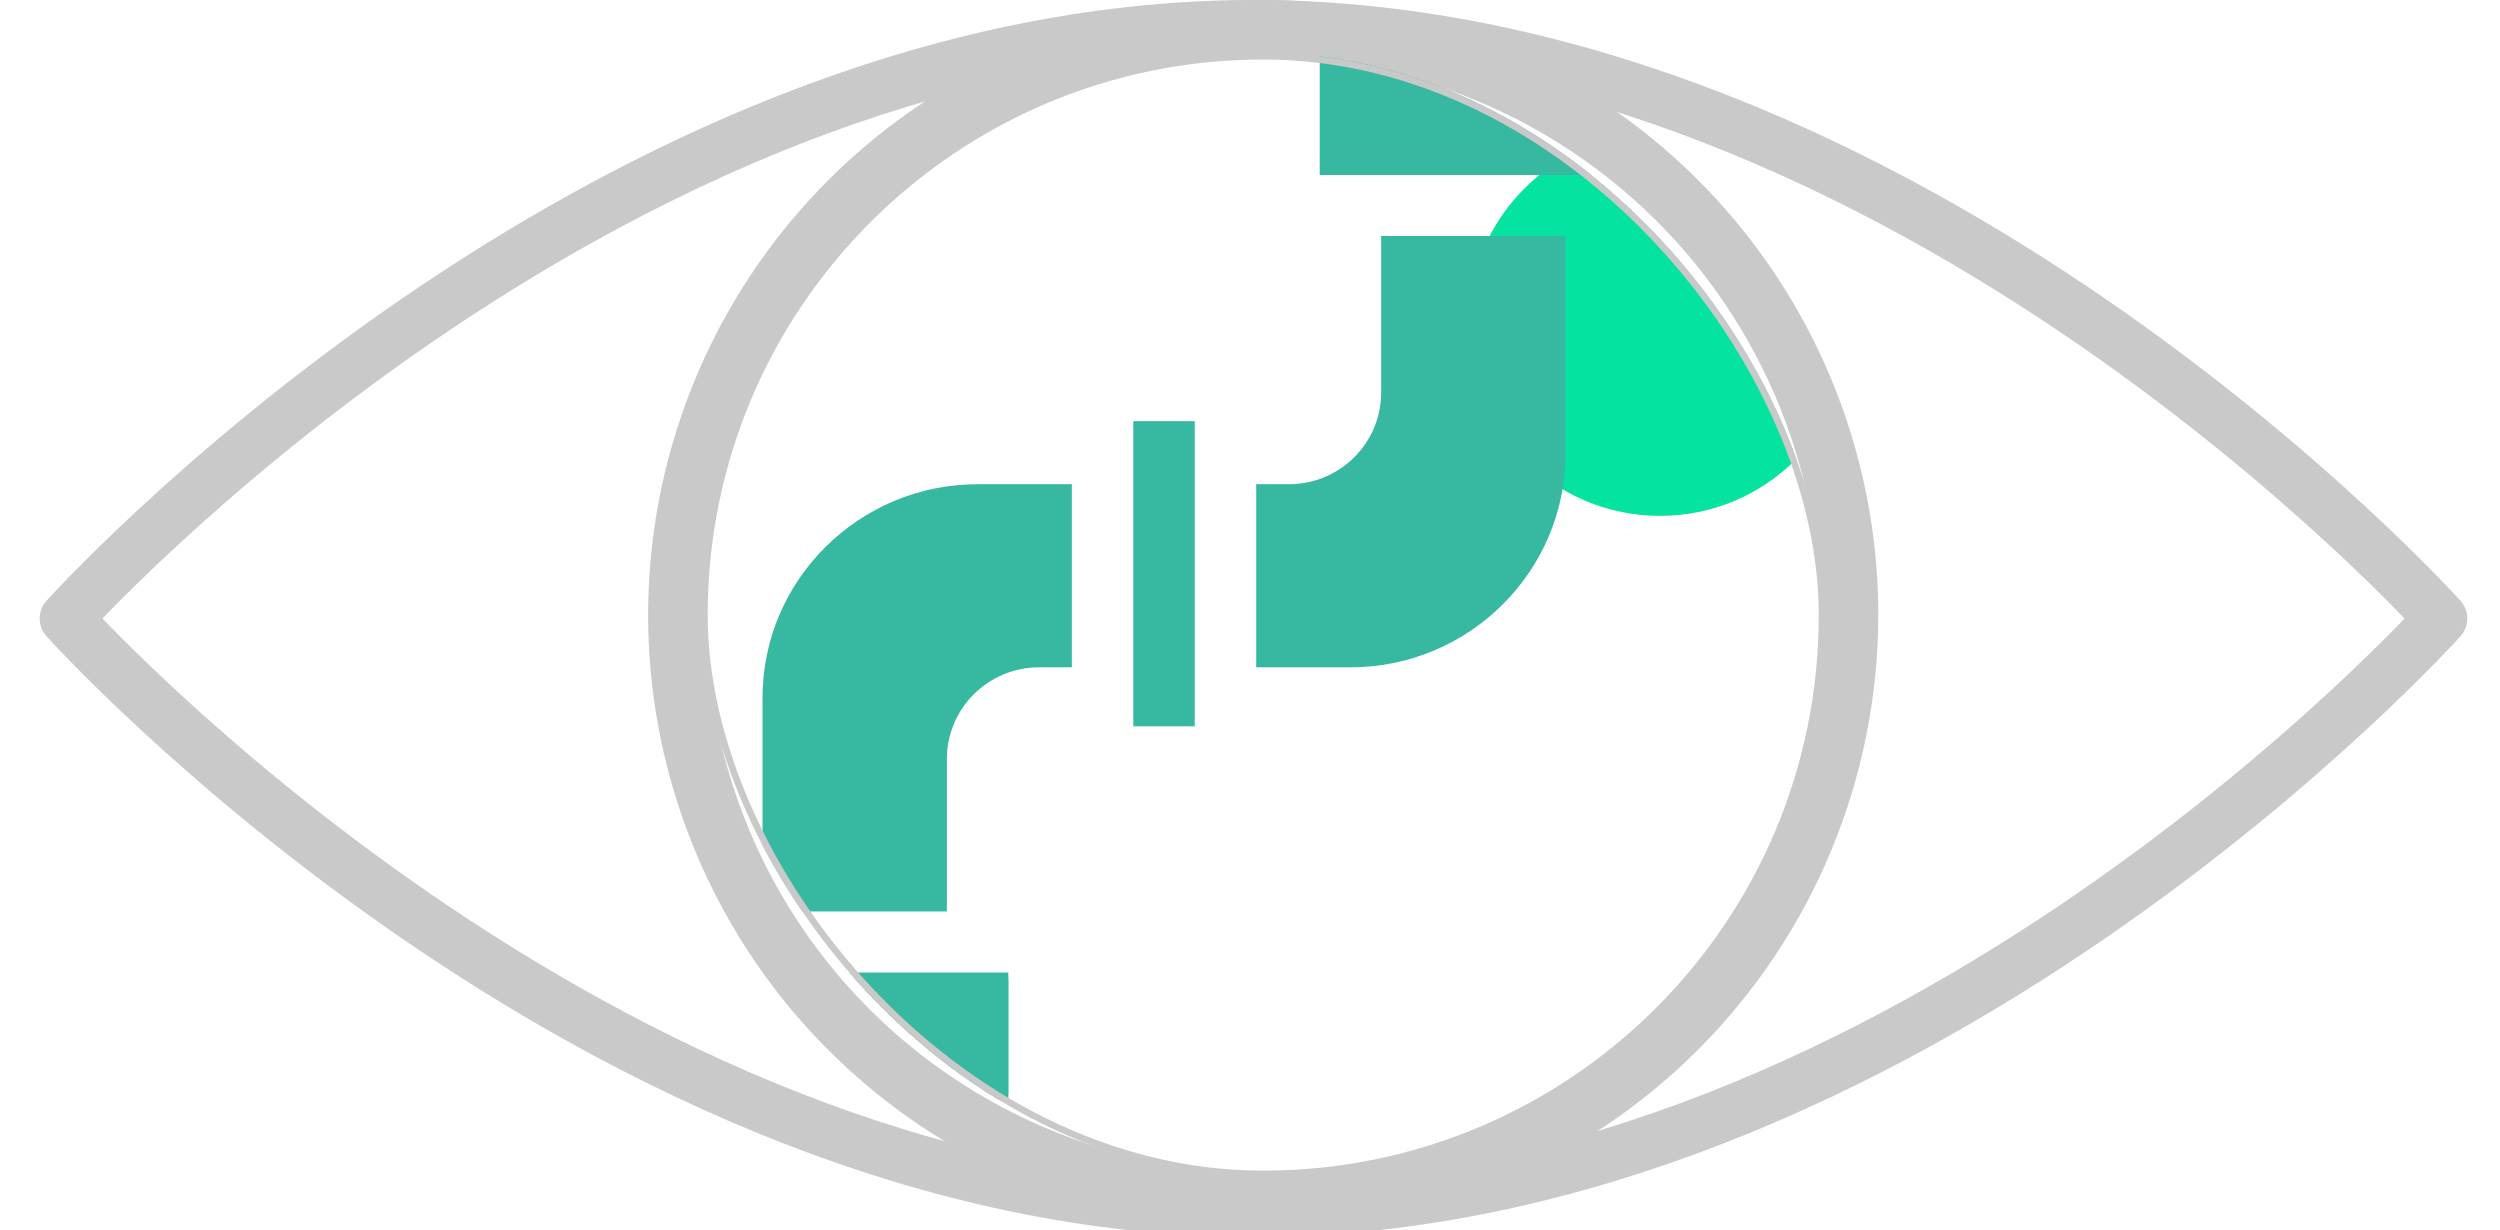
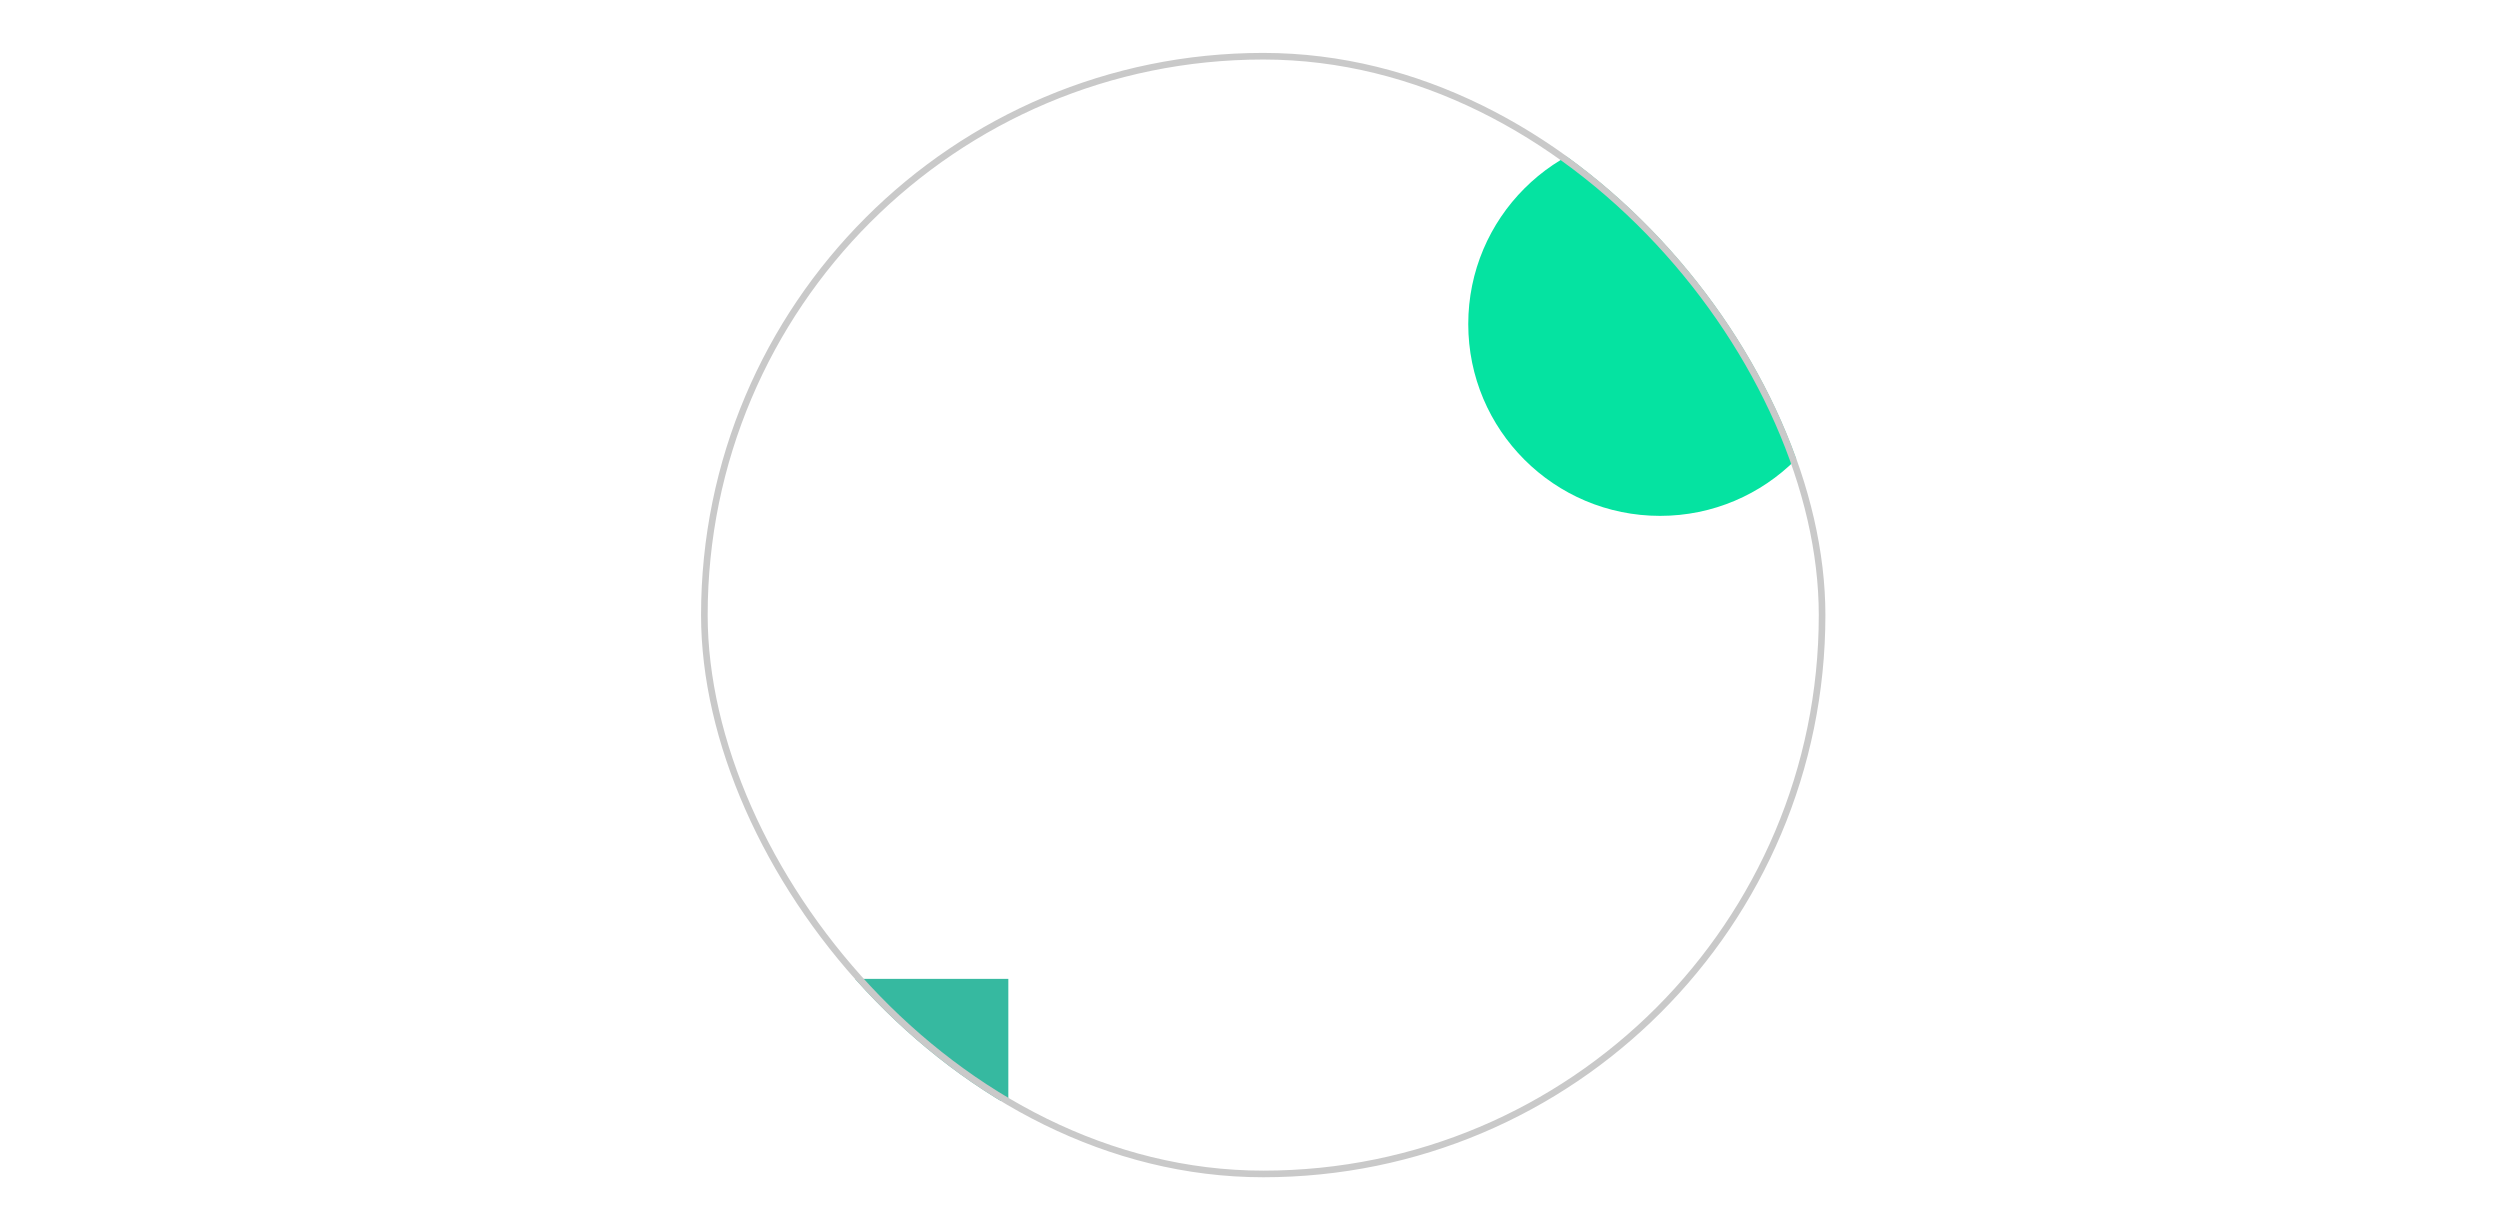
<svg xmlns="http://www.w3.org/2000/svg" width="189" height="93" viewBox="0 0 189 93" fill="none">
  <g clip-path="url(#clip0_273_296)">
-     <path d="M95.5 93C86.303 93 77.313 90.273 69.666 85.163C62.019 80.054 56.059 72.791 52.54 64.295C49.02 55.798 48.099 46.448 49.894 37.428C51.688 28.408 56.116 20.123 62.62 13.62C69.123 7.116 77.408 2.688 86.428 0.894C95.448 -0.901 104.798 0.02 113.295 3.54C121.792 7.059 129.054 13.019 134.163 20.666C139.273 28.313 142 37.303 142 46.5C141.986 58.828 137.083 70.648 128.365 79.365C119.648 88.082 107.828 92.986 95.5 93ZM95.5 4.383C87.17 4.383 79.027 6.853 72.101 11.481C65.175 16.109 59.777 22.687 56.589 30.383C53.401 38.078 52.567 46.547 54.192 54.717C55.817 62.887 59.828 70.391 65.719 76.281C71.609 82.171 79.113 86.183 87.283 87.808C95.453 89.433 103.922 88.599 111.618 85.411C119.313 82.223 125.891 76.825 130.519 69.899C135.147 62.973 137.617 54.83 137.617 46.5C137.604 35.334 133.163 24.628 125.267 16.733C117.371 8.837 106.666 4.396 95.5 4.383Z" fill="#C9C9C9" />
-     <path d="M184.529 46.76C184.529 46.76 144.34 91.521 94.764 91.521C45.189 91.521 5 46.76 5 46.76C5 46.76 45.189 2 94.764 2C144.34 2 184.529 46.76 184.529 46.76Z" stroke="#C9C9C9" stroke-width="4" stroke-miterlimit="10" stroke-linecap="round" stroke-linejoin="round" />
    <g clip-path="url(#clip1_273_296)">
      <g filter="url(#filter0_f_273_296)">
        <circle cx="125.5" cy="24.5" r="14.5" fill="#05E3A1" />
      </g>
-       <path d="M99.77 13.229L99.77 4L123 4L123 13.229L99.77 13.229ZM104.416 29.686L104.416 17.843L118.354 17.843L118.354 34.3C118.354 43.205 111.059 50.45 102.093 50.45L94.969 50.45L94.969 36.607L97.447 36.607C101.29 36.607 104.416 33.502 104.416 29.686ZM90.323 31.839L90.323 54.911L85.677 54.911L85.677 31.839L90.323 31.839ZM57.646 52.757C57.646 43.852 64.941 36.607 73.907 36.607L81.031 36.607L81.031 50.45L78.553 50.45C74.71 50.45 71.584 53.555 71.584 57.372L71.584 68.907L57.646 68.907L57.646 52.757ZM53 82.75L53 73.522L76.23 73.522L76.23 82.75L53 82.75Z" fill="#36B9A0" />
      <path d="M76.23 83.228L76.23 74L53 74L53 83.228L76.23 83.228ZM71.584 99.686L71.584 87.843L57.646 87.843L57.646 104.3C57.646 113.205 64.941 120.45 73.907 120.45L81.031 120.45L81.031 106.607L78.553 106.607C74.71 106.607 71.584 103.502 71.584 99.686ZM85.677 101.839L85.677 124.911L90.323 124.911L90.323 101.839L85.677 101.839ZM118.354 122.757C118.354 113.852 111.059 106.607 102.093 106.607L94.969 106.607L94.969 120.45L97.447 120.45C101.29 120.45 104.416 123.555 104.416 127.372L104.416 138.907L118.354 138.907L118.354 122.757ZM123 152.75L123 143.521L99.77 143.521L99.77 152.75L123 152.75Z" fill="#36B9A0" />
    </g>
    <rect x="53.25" y="4.25" width="84.5" height="84.5" rx="42.25" stroke="#C9C9C9" stroke-width="0.5" />
  </g>
  <defs>
    <filter id="filter0_f_273_296" x="51" y="-50" width="149" height="149" filterUnits="userSpaceOnUse" color-interpolation-filters="sRGB">
      <feGaussianBlur stdDeviation="30" />
    </filter>
    <clipPath id="clip0_273_296">
      <rect width="189" height="93" fill="white" />
    </clipPath>
    <clipPath id="clip1_273_296">
      <rect x="53" y="4" width="85" height="85" rx="42.5" fill="white" />
    </clipPath>
  </defs>
</svg>